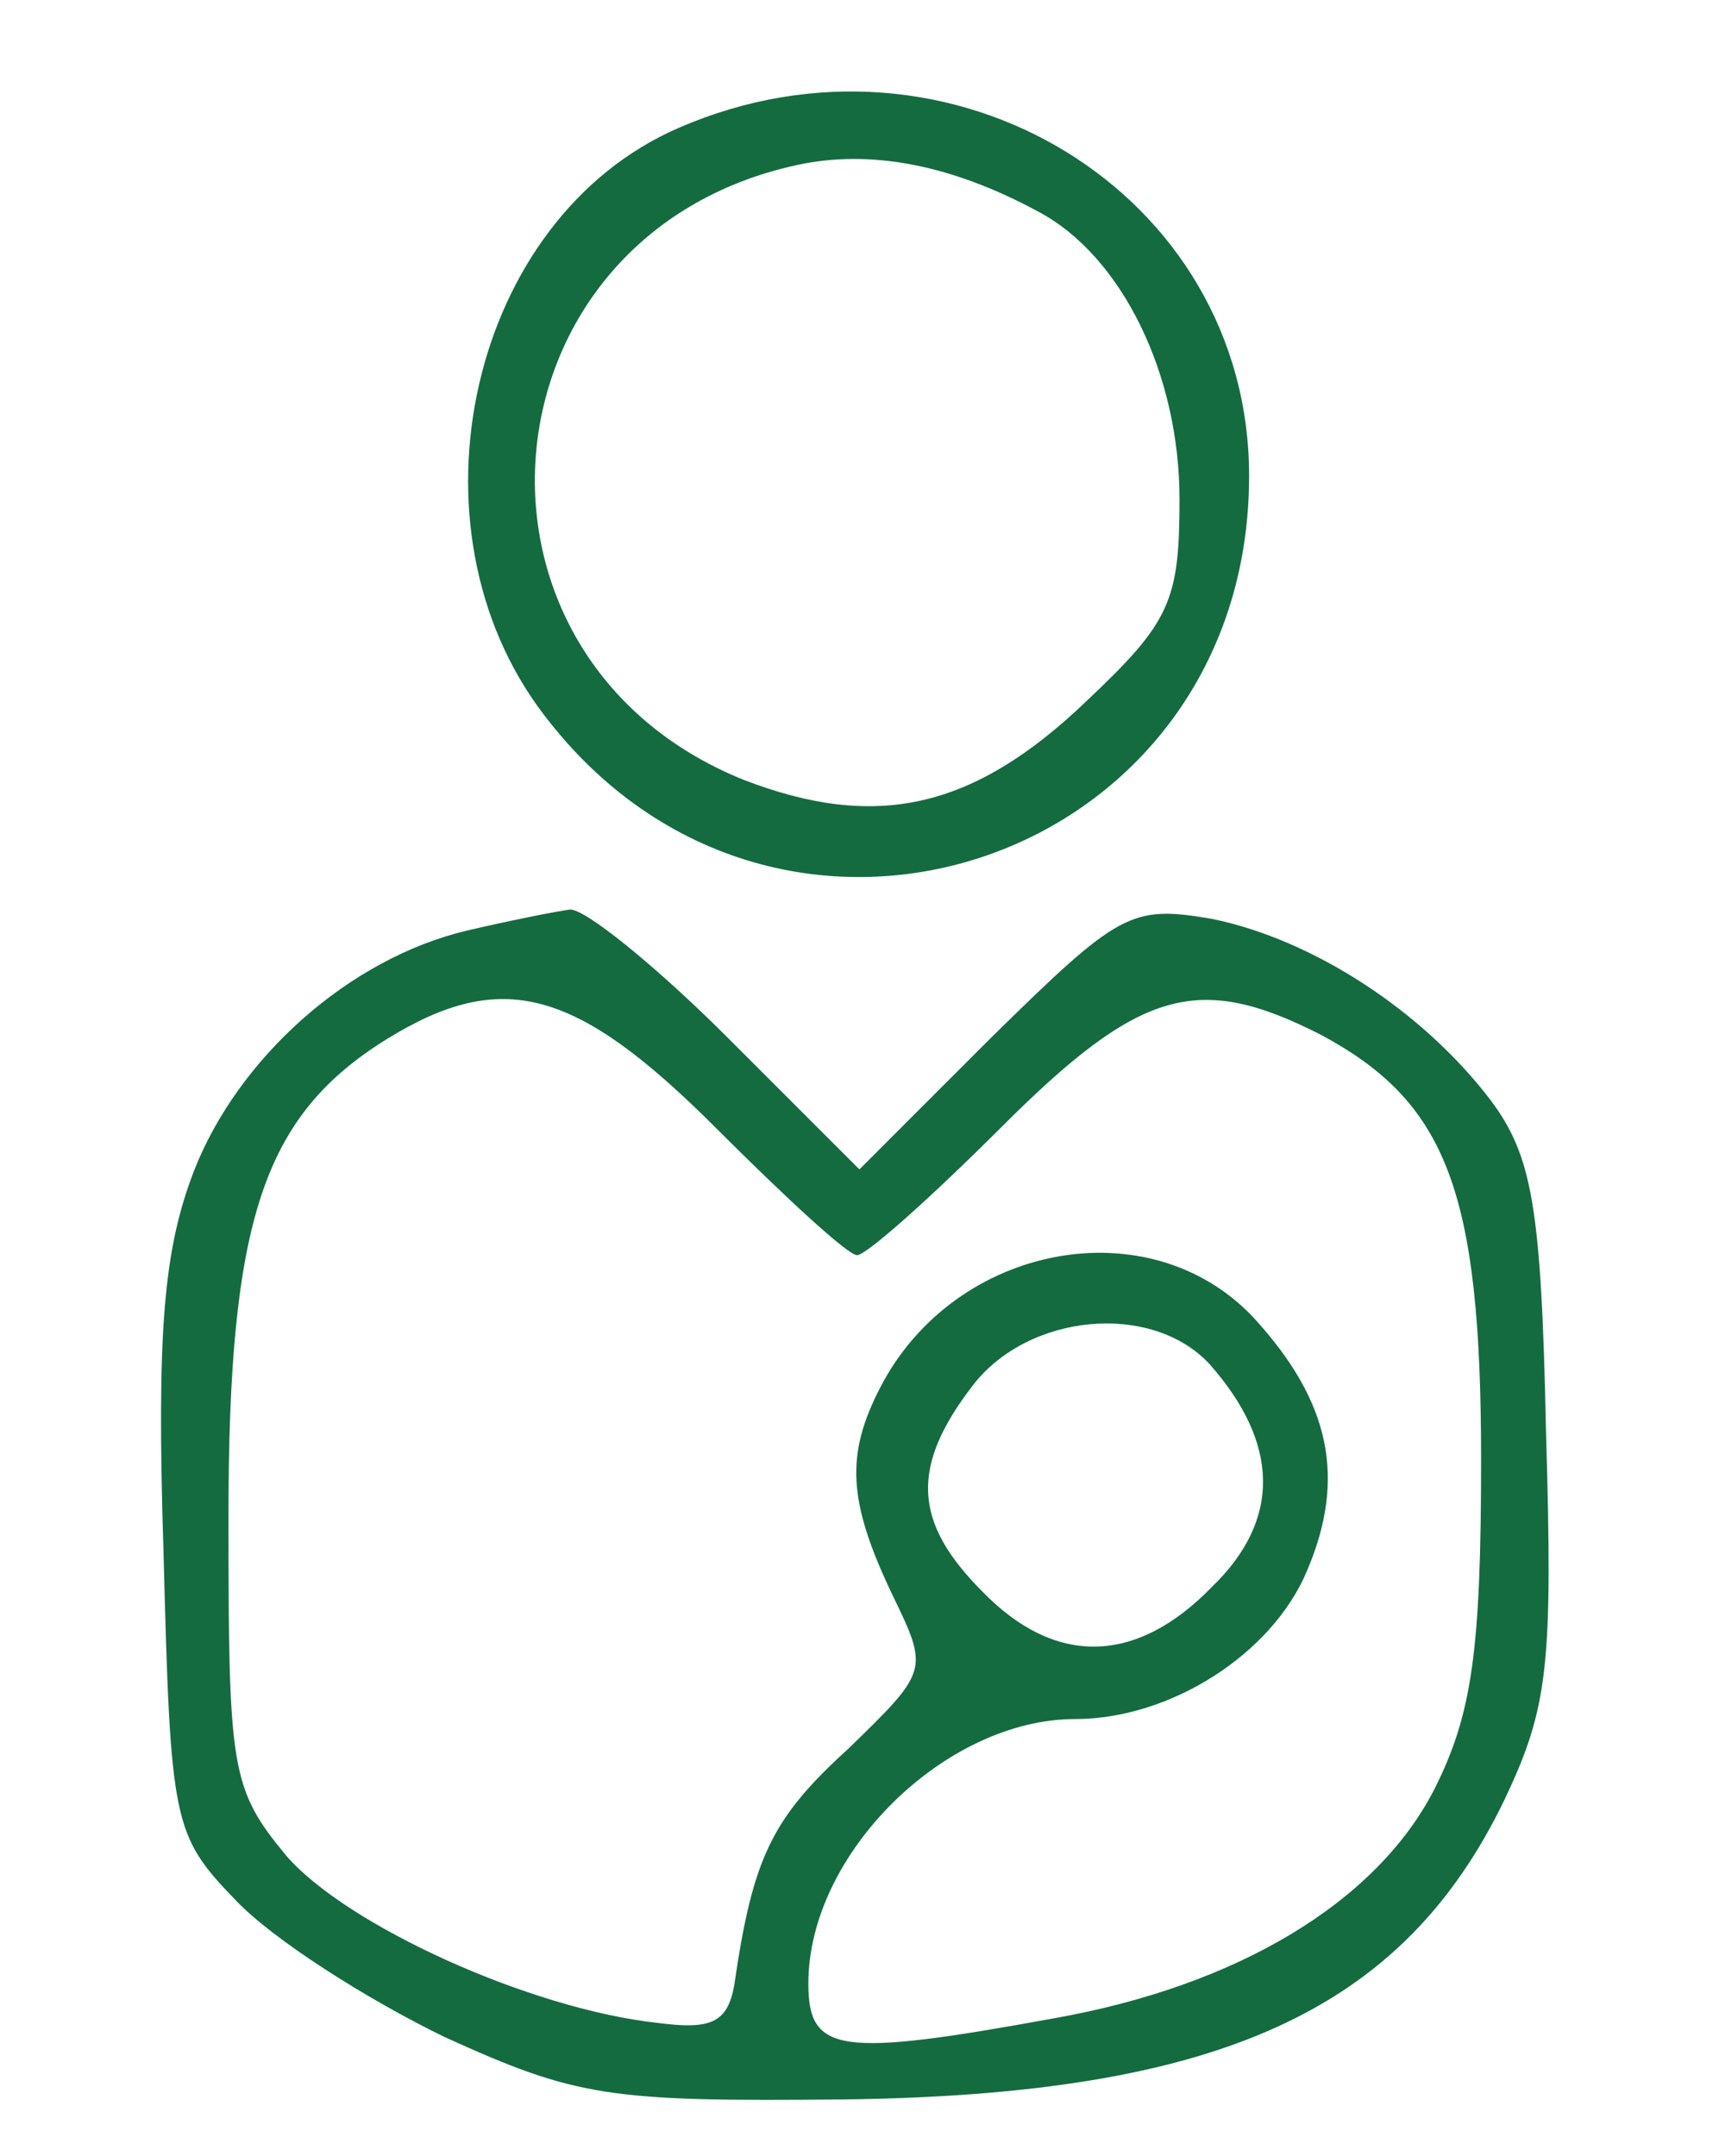
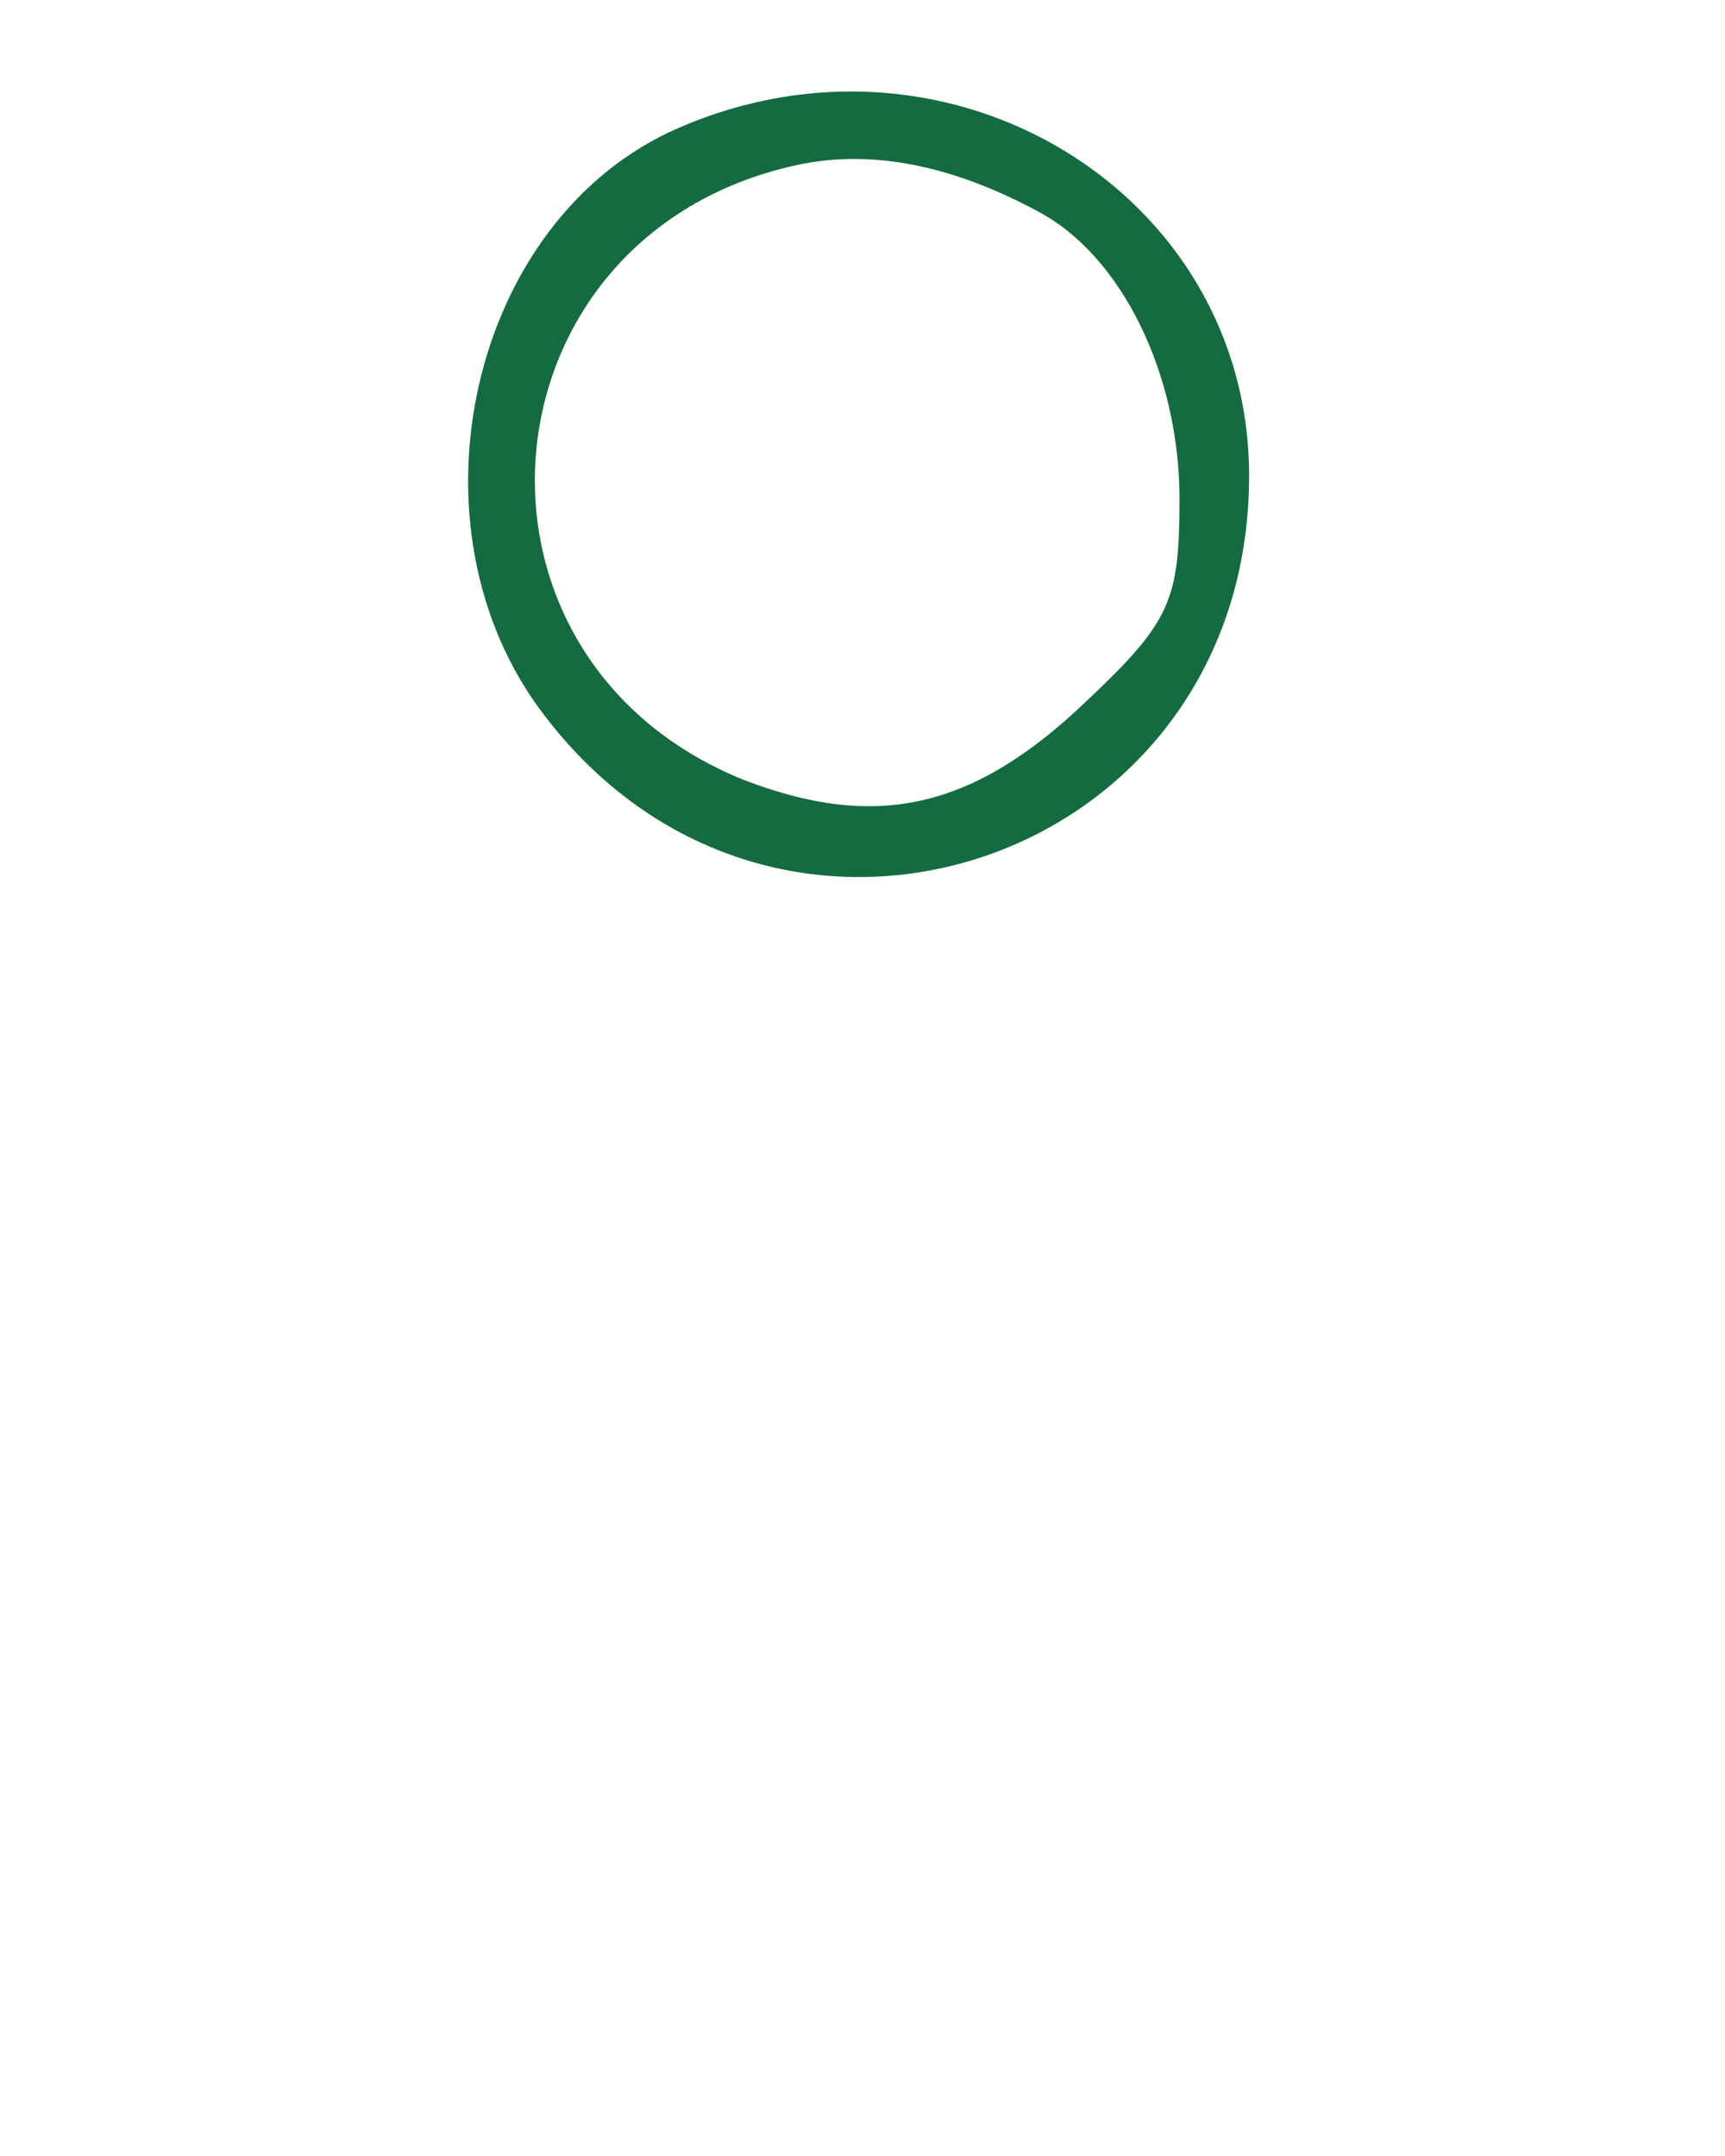
<svg xmlns="http://www.w3.org/2000/svg" width="52" height="65" viewBox="0 0 52 65" fill="none">
-   <path d="M20.452 3.859C14.159 6.586 12.061 15.886 16.397 21.55C23.459 30.85 37.654 26.025 37.654 14.347C37.654 5.817 28.634 0.292 20.452 3.859ZM31.291 6.376C33.808 7.704 35.556 11.271 35.556 15.047C35.556 18.123 35.276 18.753 32.759 21.13C29.333 24.416 26.396 25.046 22.41 23.508C13.25 19.802 14.369 7.075 24.018 4.977C26.256 4.488 28.703 4.977 31.291 6.376Z" fill="#156B40" />
-   <path d="M14.089 28.053C10.523 28.892 7.167 31.898 5.838 35.325C4.929 37.702 4.719 40.15 4.929 46.792C5.139 54.974 5.209 55.323 7.097 57.281C8.216 58.47 11.083 60.288 13.39 61.407C17.376 63.225 18.355 63.365 25.417 63.295C36.745 63.155 42.269 60.638 45.346 54.274C46.674 51.477 46.814 50.219 46.604 43.156C46.465 36.374 46.185 34.835 44.926 33.157C42.898 30.5 39.612 28.332 36.535 27.703C34.088 27.283 33.738 27.493 29.892 31.269L25.907 35.255L21.921 31.269C19.753 29.102 17.586 27.353 17.166 27.423C16.677 27.493 15.278 27.773 14.089 28.053ZM21.571 33.996C23.669 36.094 25.557 37.842 25.837 37.842C26.116 37.842 28.074 36.094 30.172 33.996C34.368 29.801 36.116 29.311 39.822 31.199C43.598 33.227 44.647 35.884 44.647 43.995C44.647 49.799 44.367 51.687 43.248 53.925C41.5 57.351 37.304 59.868 31.78 60.847C25.277 62.036 24.368 61.896 24.368 59.798C24.368 55.883 28.494 51.827 32.41 51.827C35.277 51.827 38.353 49.869 39.402 47.352C40.591 44.555 40.101 42.247 37.794 39.73C34.647 36.374 28.774 37.492 26.536 41.828C25.487 43.856 25.557 45.254 26.886 48.051C28.004 50.359 28.004 50.359 25.557 52.736C23.25 54.834 22.69 56.023 22.131 59.868C21.921 60.987 21.431 61.197 19.823 60.987C15.977 60.568 10.453 58.05 8.635 55.953C6.957 53.925 6.887 53.365 6.887 45.744C6.887 36.793 7.936 33.647 11.642 31.339C15.138 29.171 17.376 29.801 21.571 33.996ZM36.465 41.129C38.563 43.506 38.633 45.813 36.535 47.841C34.228 50.219 31.78 50.219 29.613 47.981C27.515 45.883 27.445 44.205 29.333 41.758C31.011 39.59 34.717 39.241 36.465 41.129Z" fill="#156B40" />
+   <path d="M20.452 3.859C14.159 6.586 12.061 15.886 16.397 21.55C23.459 30.85 37.654 26.025 37.654 14.347C37.654 5.817 28.634 0.292 20.452 3.859ZM31.291 6.376C33.808 7.704 35.556 11.271 35.556 15.047C35.556 18.123 35.276 18.753 32.759 21.13C29.333 24.416 26.396 25.046 22.41 23.508C13.25 19.802 14.369 7.075 24.018 4.977C26.256 4.488 28.703 4.977 31.291 6.376" fill="#156B40" />
</svg>